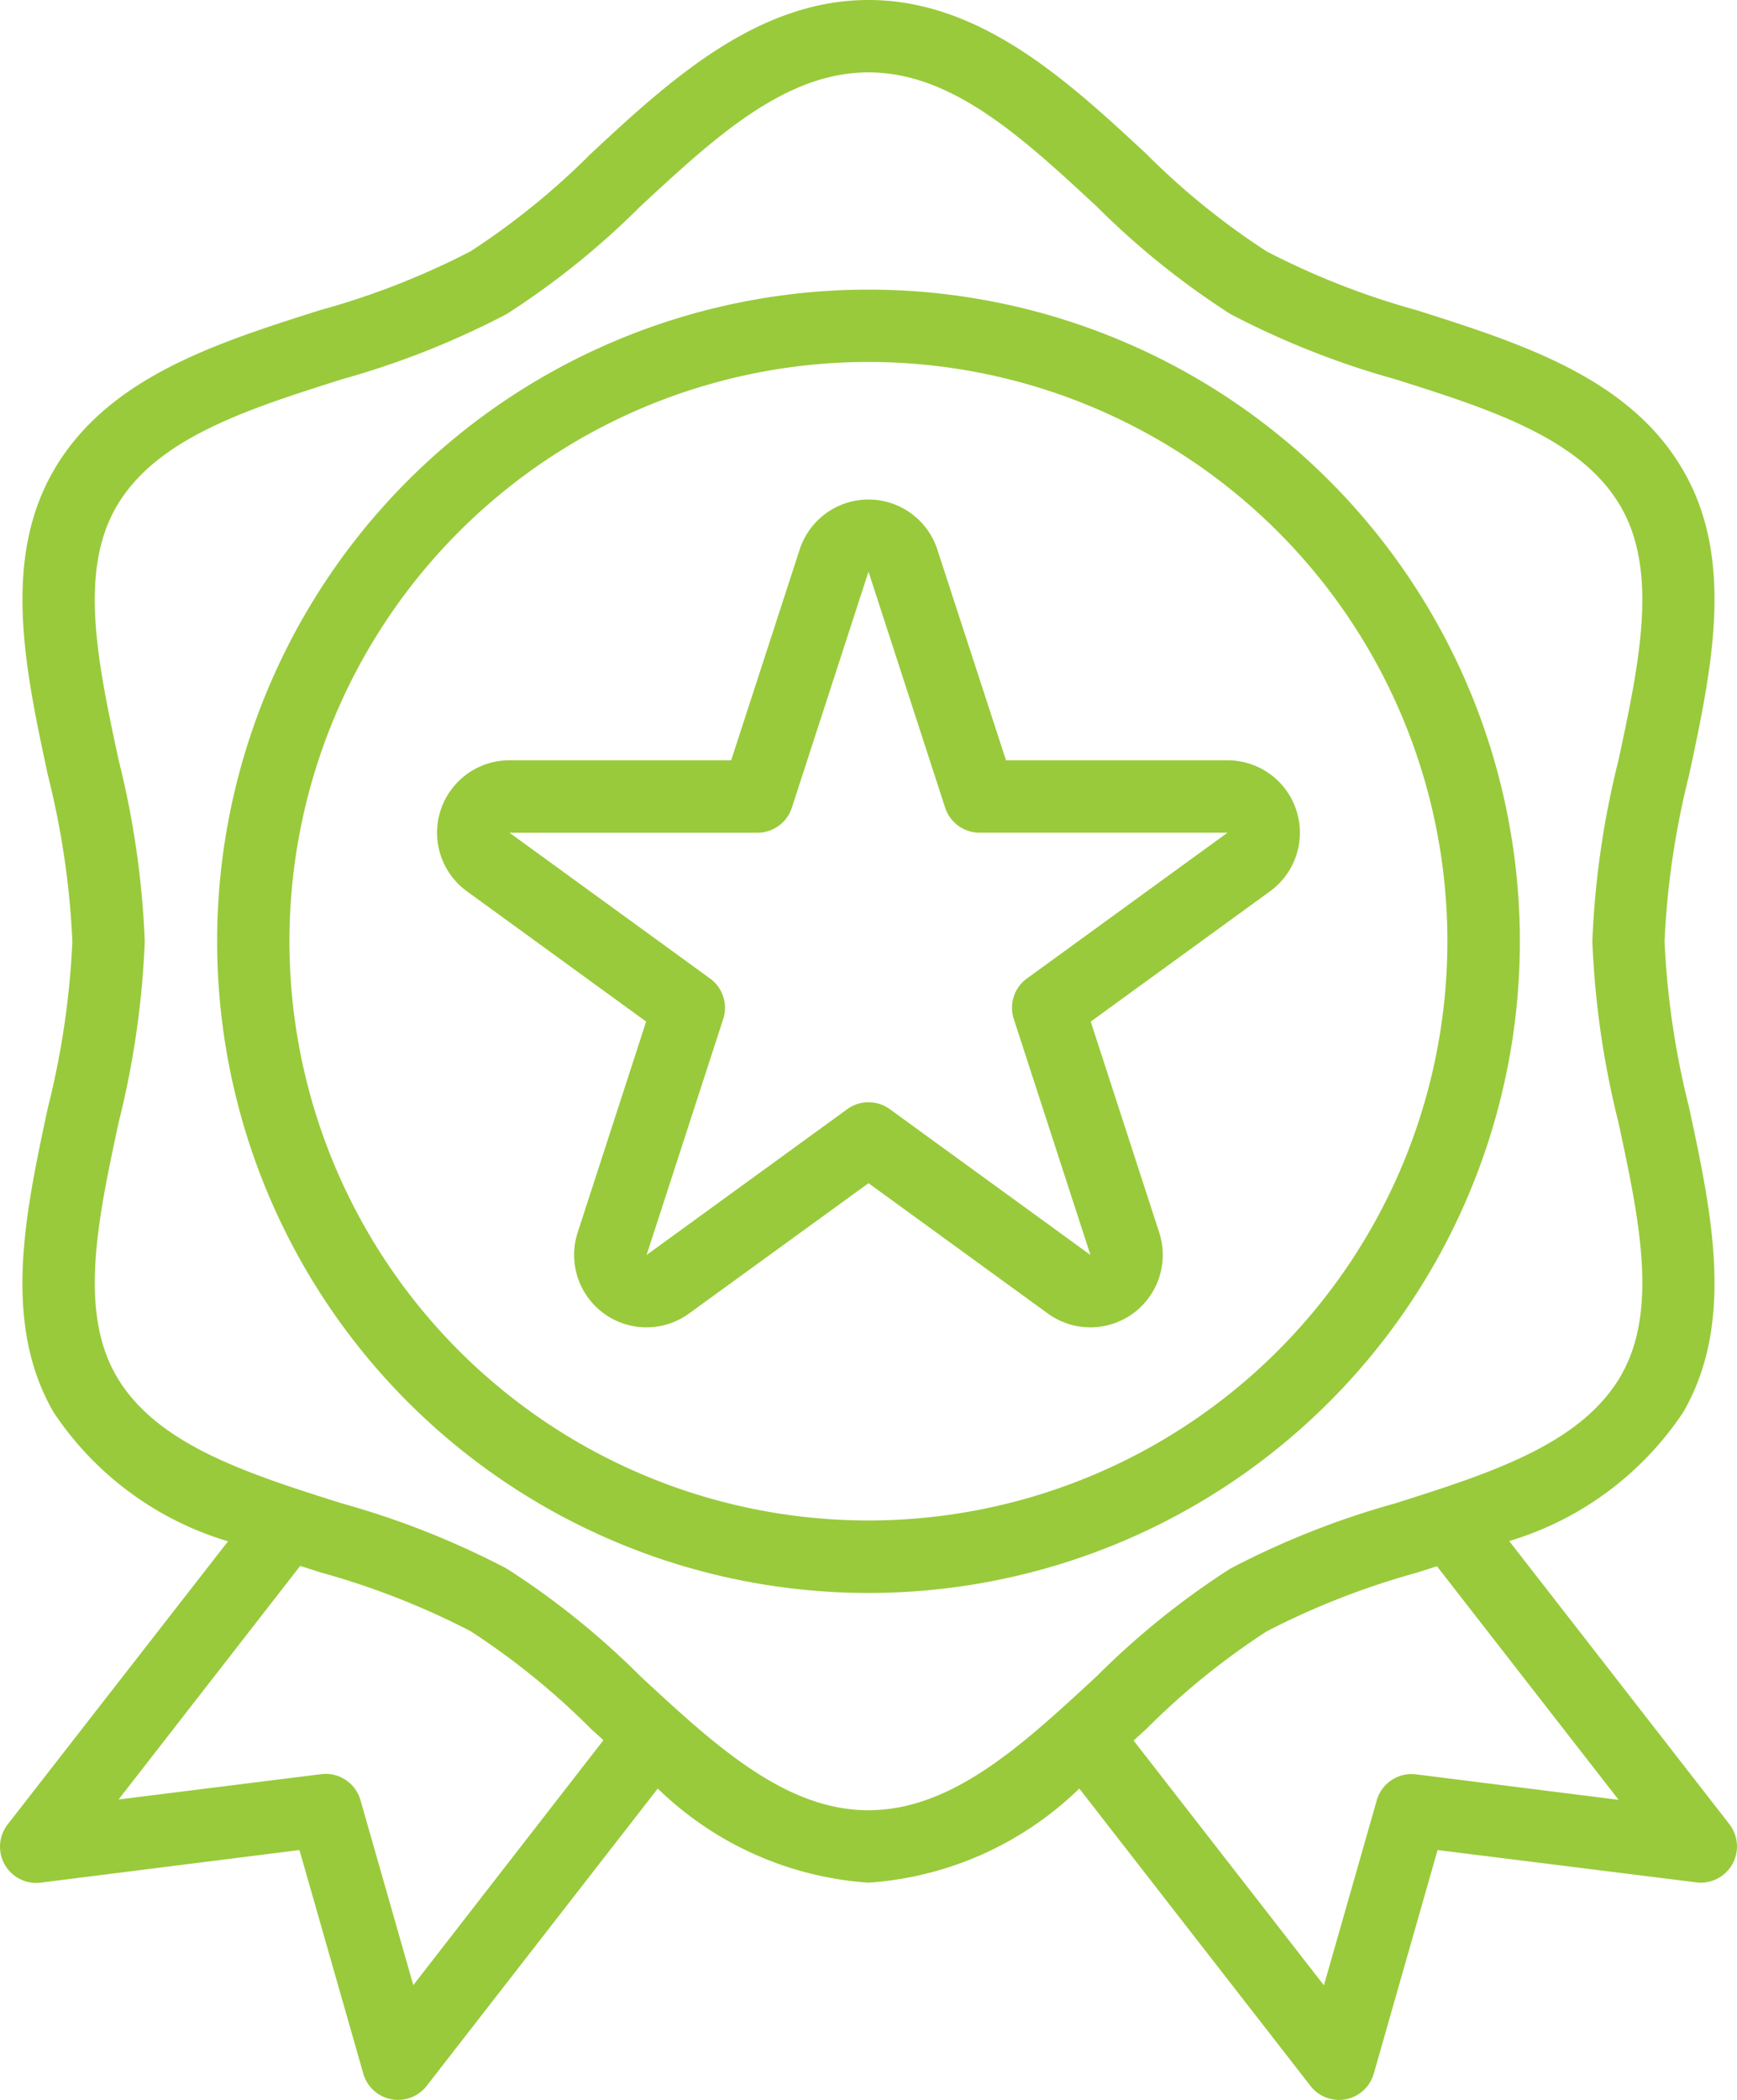
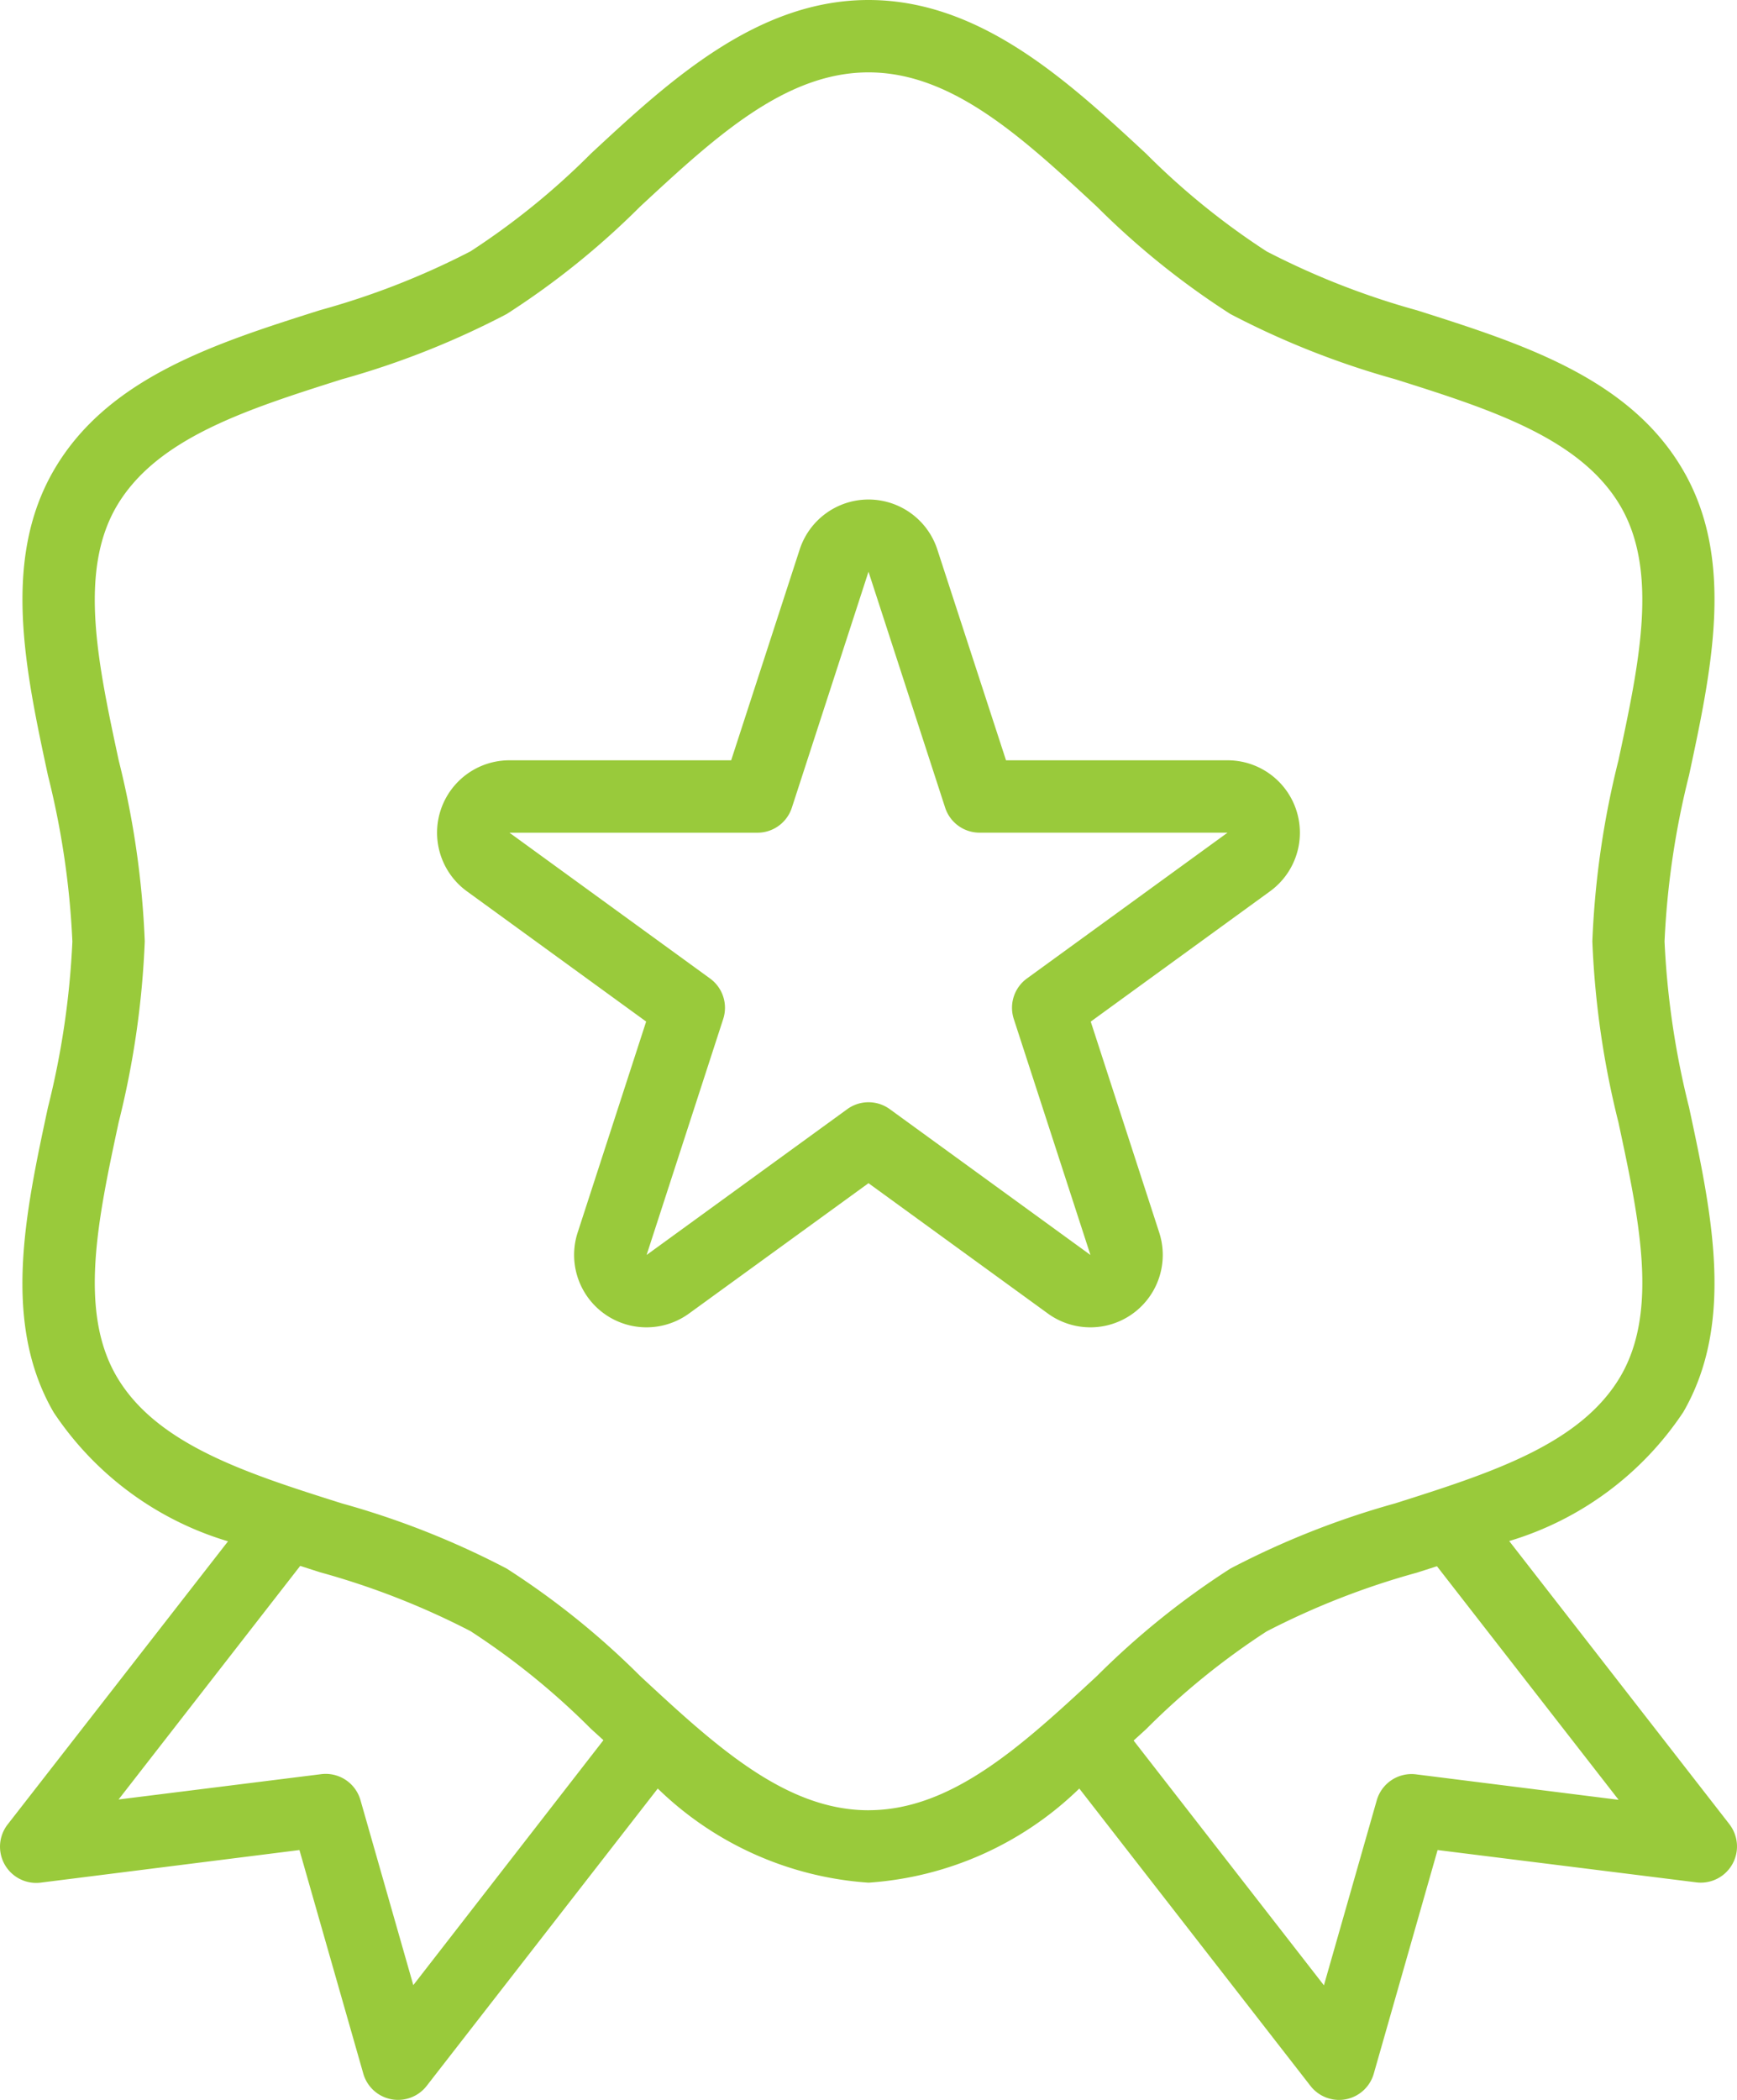
<svg xmlns="http://www.w3.org/2000/svg" width="46.028" height="55.616" viewBox="0 0 46.028 55.616">
  <defs>
    <style>.a{fill:#99ca3b;}</style>
  </defs>
  <path class="a" d="M85.822,48.316l-5.835-7.5A8.446,8.446,0,0,0,84.6,37.4c1.374-2.375.753-5.274.152-8.074a22.052,22.052,0,0,1-.649-4.392,22.045,22.045,0,0,1,.649-4.4c.6-2.8,1.223-5.7-.152-8.07C83.18,10.007,80.315,9.1,77.544,8.219a20.536,20.536,0,0,1-3.986-1.561,19.481,19.481,0,0,1-3.194-2.589C68.307,2.16,65.976,0,63.009,0s-5.3,2.16-7.355,4.068a19.485,19.485,0,0,1-3.193,2.59,20.531,20.531,0,0,1-3.985,1.557c-2.771.878-5.636,1.788-7.059,4.247-1.374,2.375-.753,5.274-.152,8.074a22.046,22.046,0,0,1,.648,4.4,22.046,22.046,0,0,1-.649,4.4c-.6,2.8-1.223,5.7.152,8.07a8.446,8.446,0,0,0,4.621,3.417l-5.84,7.5a.959.959,0,0,0,.876,1.54L47.93,49l1.692,5.922a.959.959,0,0,0,.739.678.978.978,0,0,0,.182.017.959.959,0,0,0,.758-.37l6.124-7.876a8.867,8.867,0,0,0,5.585,2.493,8.867,8.867,0,0,0,5.585-2.493l6.124,7.874a.959.959,0,0,0,.758.373.978.978,0,0,0,.182-.017.959.959,0,0,0,.739-.678L78.089,49l6.856.856a.959.959,0,0,0,.876-1.54ZM50.947,52.578l-1.4-4.9a.959.959,0,0,0-1.04-.688l-5.37.671,4.813-6.187.53.17a20.53,20.53,0,0,1,3.981,1.557,19.481,19.481,0,0,1,3.194,2.589l.33.3Zm12.063-4.632c-2.215,0-4.078-1.726-6.052-3.556a21.138,21.138,0,0,0-3.537-2.845,22.234,22.234,0,0,0-4.366-1.726c-2.534-.8-4.929-1.564-5.98-3.38-1-1.735-.485-4.152.064-6.712a23.482,23.482,0,0,0,.692-4.795,23.473,23.473,0,0,0-.691-4.795c-.549-2.559-1.067-4.977-.064-6.712,1.055-1.816,3.445-2.576,5.98-3.38A22.24,22.24,0,0,0,53.42,8.318a21.136,21.136,0,0,0,3.536-2.845c1.974-1.83,3.838-3.556,6.053-3.556s4.078,1.726,6.052,3.556A21.137,21.137,0,0,0,72.6,8.318a22.234,22.234,0,0,0,4.366,1.726c2.534.8,4.929,1.564,5.98,3.38,1,1.735.485,4.152-.064,6.712a23.483,23.483,0,0,0-.692,4.795,23.472,23.472,0,0,0,.691,4.795c.549,2.559,1.067,4.977.064,6.712-1.055,1.816-3.445,2.576-5.98,3.38A22.241,22.241,0,0,0,72.6,41.544a21.138,21.138,0,0,0-3.536,2.845C67.088,46.219,65.225,47.945,63.009,47.945Zm14.507-.951a.959.959,0,0,0-1.04.688l-1.4,4.9L70.034,46.1l.33-.3a19.485,19.485,0,0,1,3.193-2.59,20.53,20.53,0,0,1,3.985-1.557l.53-.17,4.814,6.187Z" transform="translate(-39.995)" />
  <g transform="translate(5.754 7.671)">
-     <path class="a" d="M105.26,64a17.26,17.26,0,1,0,17.26,17.26A17.26,17.26,0,0,0,105.26,64Zm0,32.6A15.342,15.342,0,1,1,120.6,81.26,15.343,15.343,0,0,1,105.26,96.6Z" transform="translate(-88 -64)" />
-   </g>
+     </g>
  <g transform="translate(11.581 13.23)">
    <g transform="translate(0)">
      <path class="a" d="M159.113,118.072a1.917,1.917,0,0,0-1.55-.789h-5.87l-1.822-5.588a1.918,1.918,0,0,0-3.644,0l-1.817,5.588h-5.875a1.918,1.918,0,0,0-1.13,3.468l4.752,3.452-1.815,5.588a1.918,1.918,0,0,0,2.952,2.144l4.755-3.451,4.753,3.452a1.918,1.918,0,0,0,2.951-2.144l-1.815-5.588,4.752-3.452A1.918,1.918,0,0,0,159.113,118.072Zm-6.866,4.99a.959.959,0,0,0-.348,1.073l2.031,6.25-5.317-3.862a.959.959,0,0,0-1.127,0l-5.317,3.862,2.03-6.25a.959.959,0,0,0-.348-1.072l-5.316-3.862h6.571a.959.959,0,0,0,.912-.663l2.031-6.25,2.031,6.249a.959.959,0,0,0,.912.663h6.571Z" transform="translate(-136.616 -110.376)" />
    </g>
  </g>
</svg>